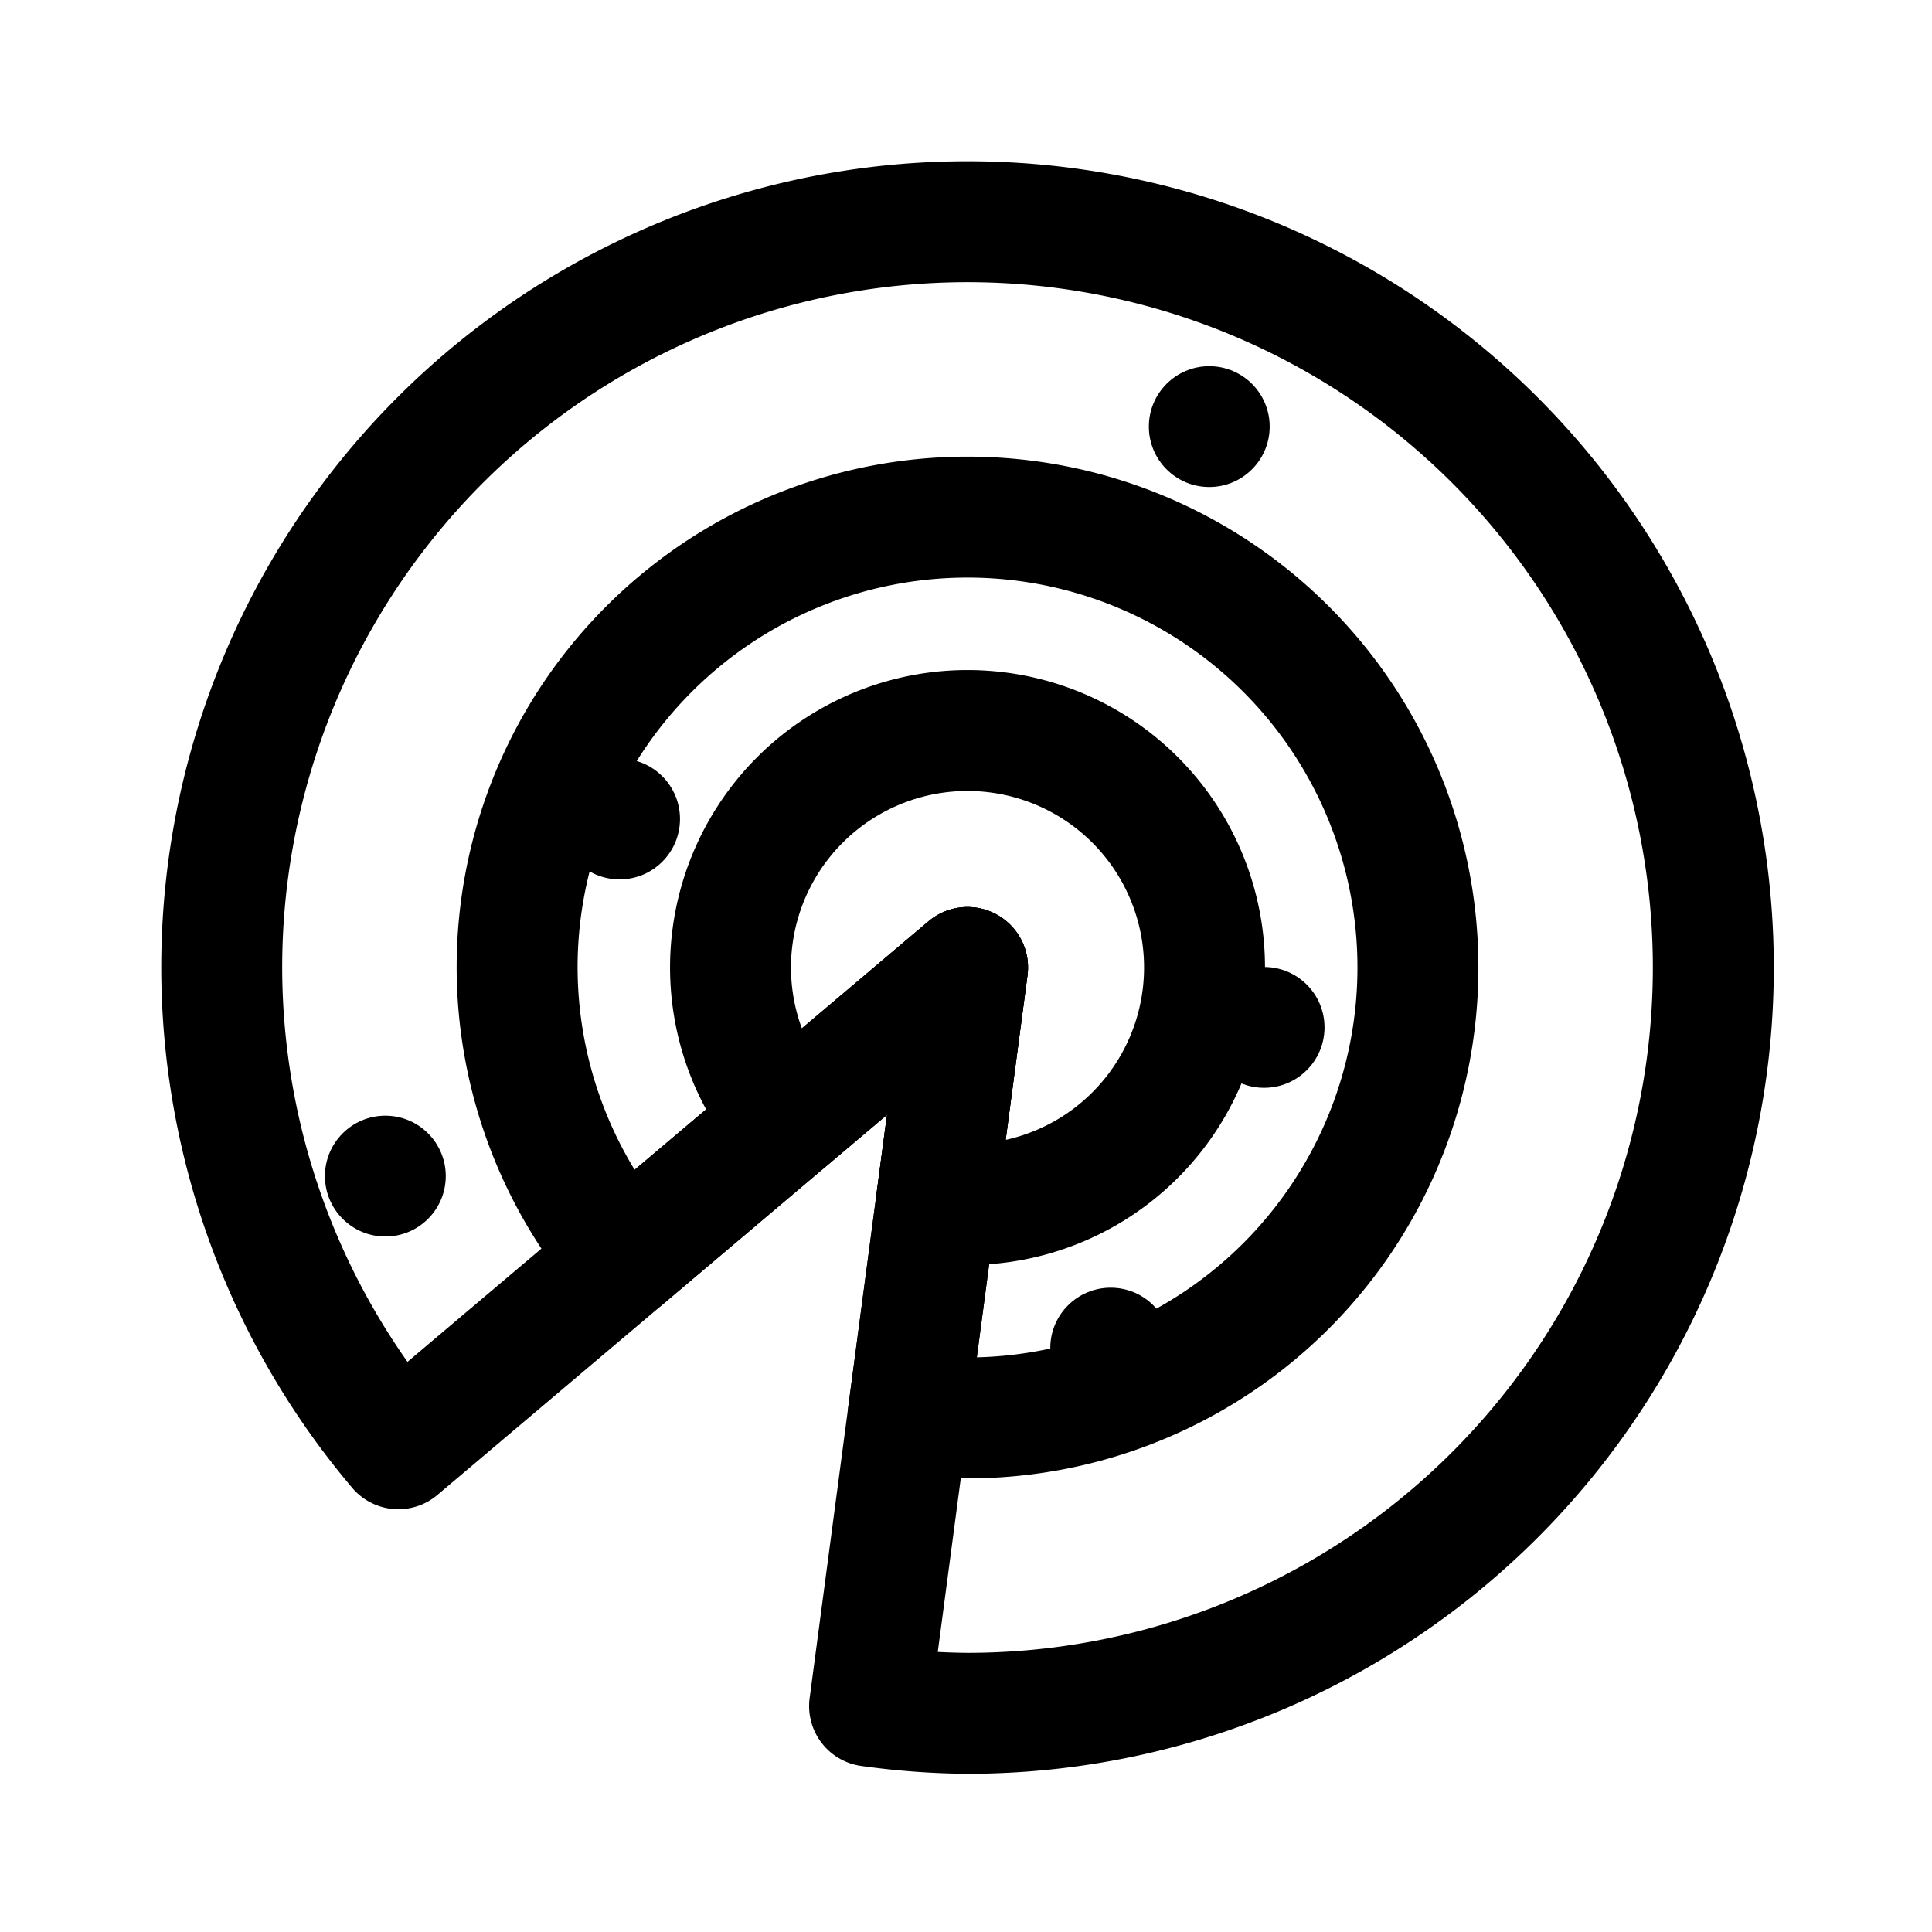
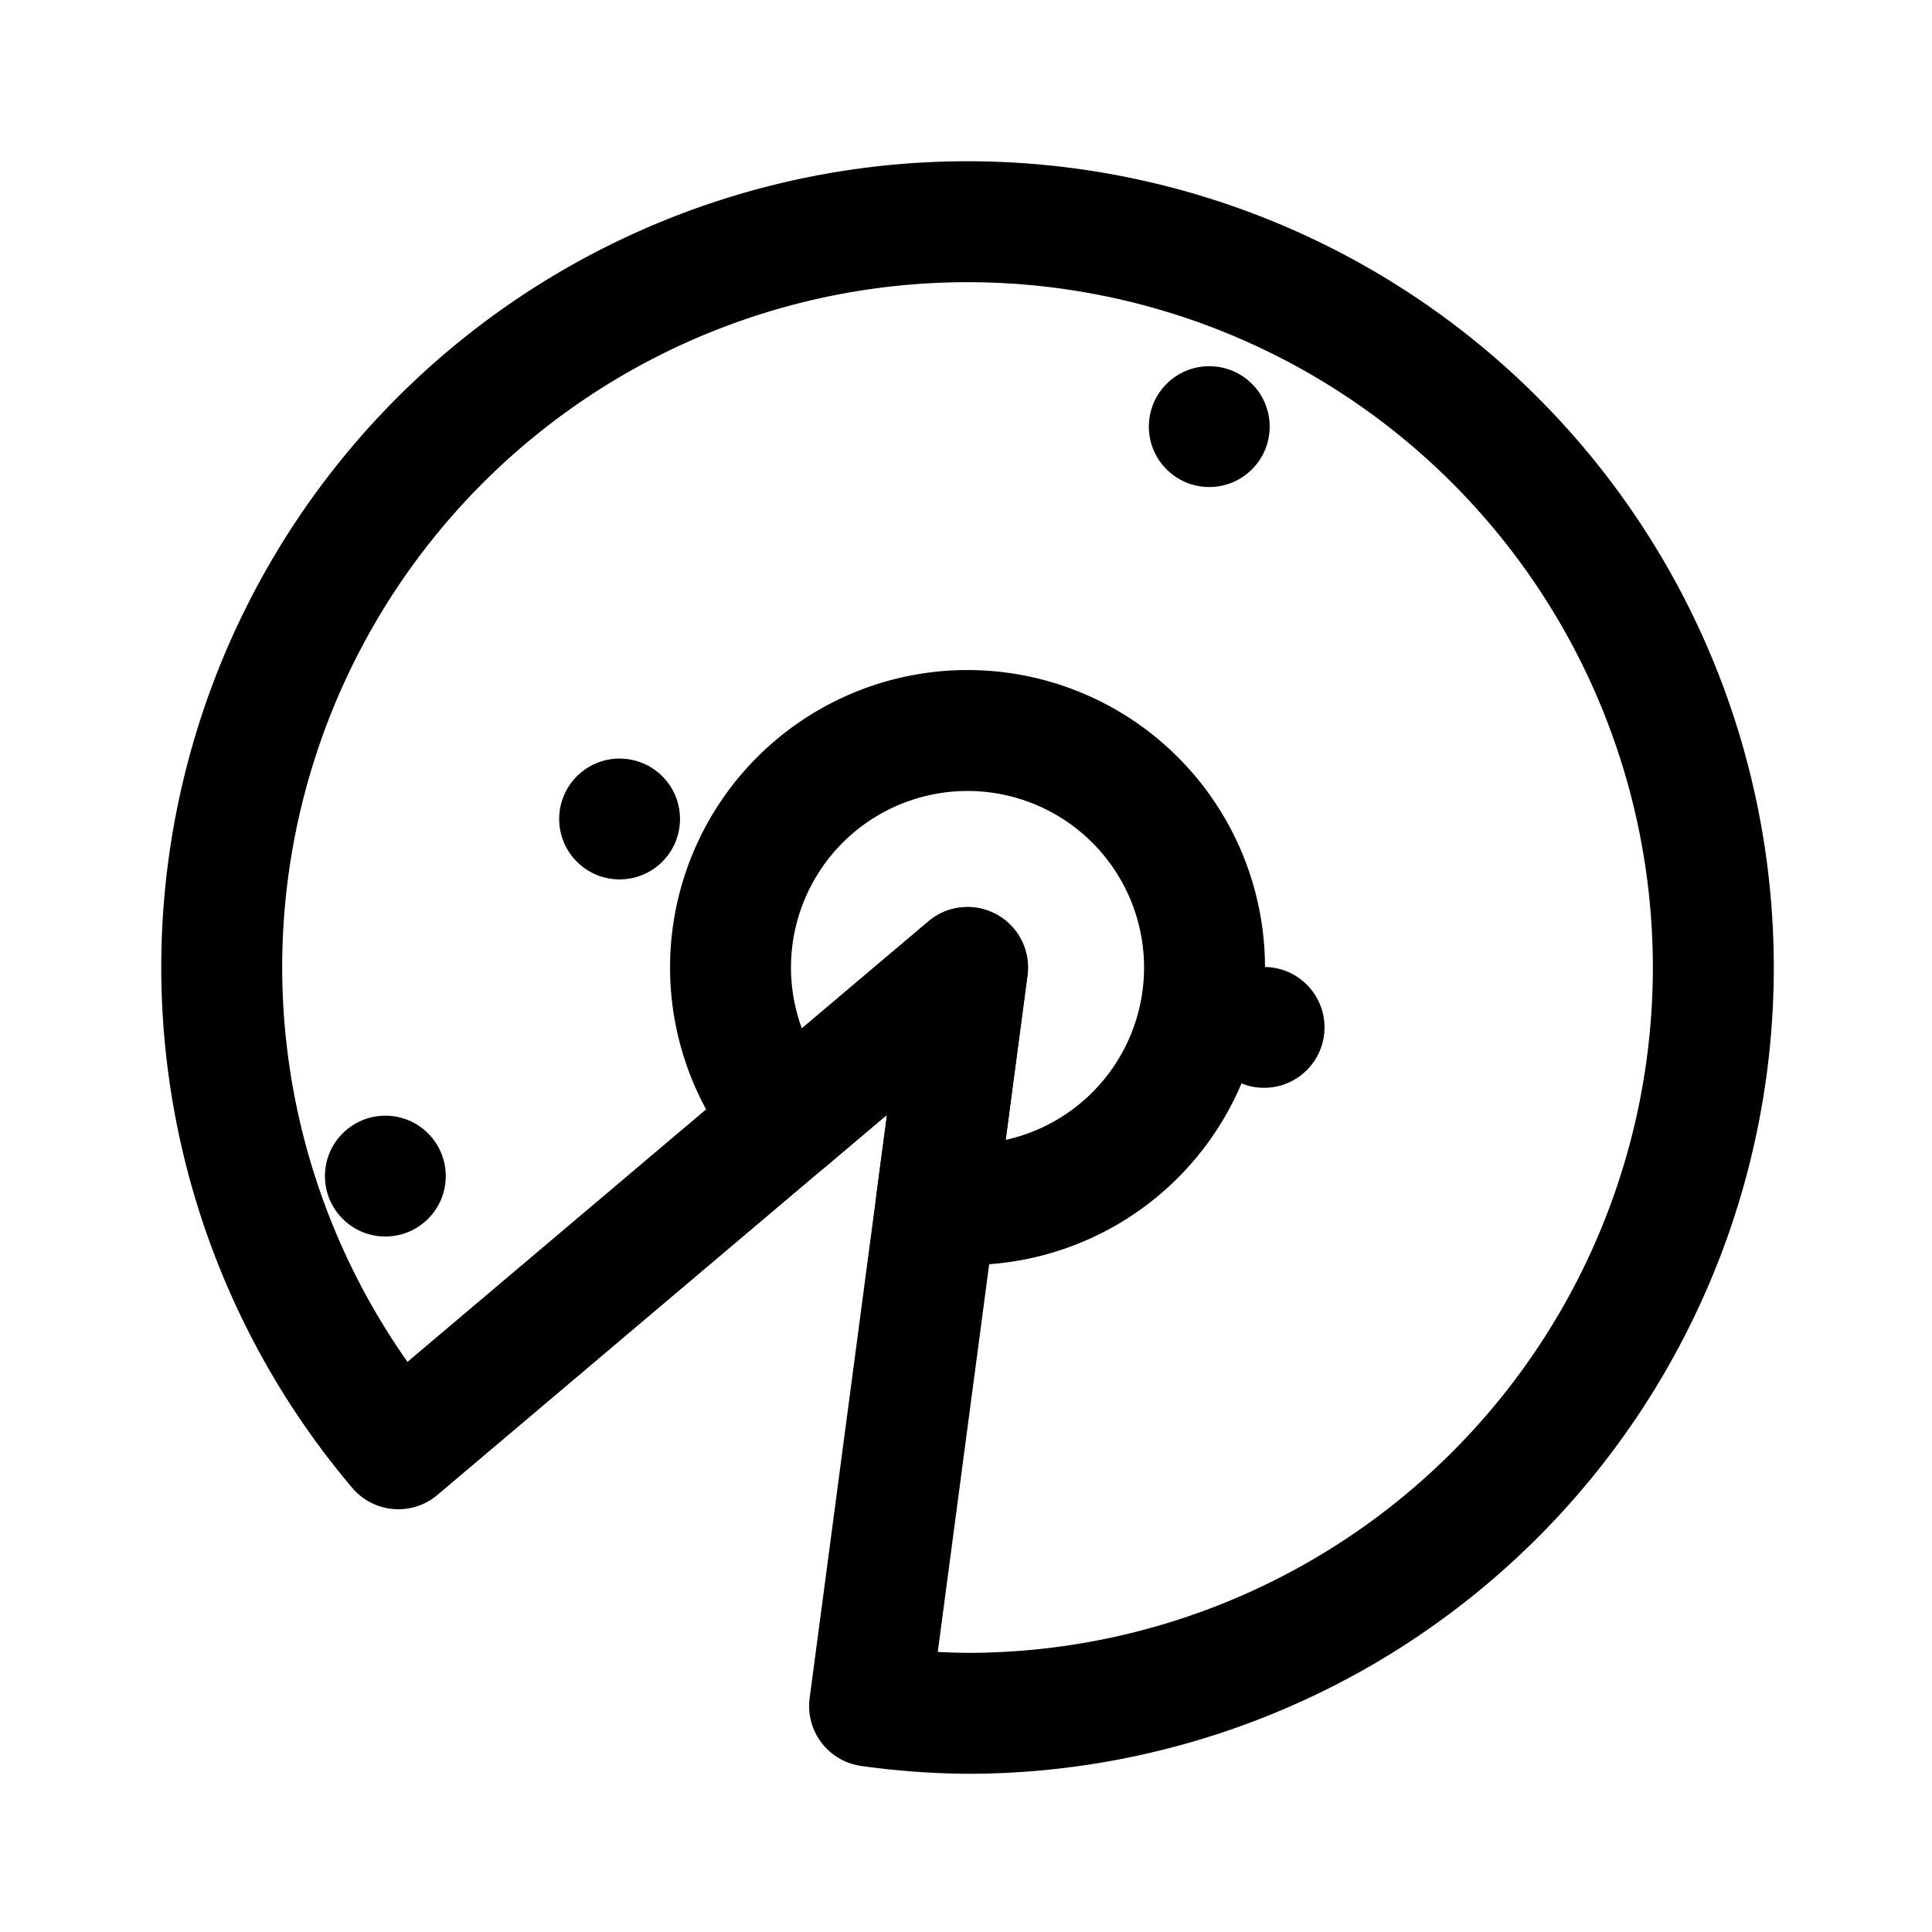
<svg xmlns="http://www.w3.org/2000/svg" width="800px" height="800px" viewBox="0 0 50.8 50.8">
  <path d="M96 22a74 74 0 0 0-74 74 74 74 0 0 0 17.527 47.75L96 96l-9.717 73.28A74 74 0 0 0 96 170a74 74 0 0 0 74-74 74 74 0 0 0-74-74z" style="fill:none;stroke:#000000;stroke-width:12;stroke-linecap:round;stroke-linejoin:round;stroke-opacity:1" transform="scale(.265)" />
-   <path d="M96 51.31A44.69 44.69 0 0 0 51.31 96a44.69 44.69 0 0 0 10.602 28.822L96 96l-5.871 44.275a44.69 44.69 0 0 0 5.871.414A44.69 44.69 0 0 0 140.69 96 44.69 44.69 0 0 0 96 51.31z" style="fill:none;stroke:#000000;stroke-width:12;stroke-linecap:round;stroke-linejoin:round;stroke-opacity:1" transform="scale(.265)" />
  <path d="M96 72.484A23.515 23.515 0 0 0 72.484 96a23.515 23.515 0 0 0 5.565 15.178L96 96l-3.082 23.246a23.515 23.515 0 0 0 3.082.27A23.515 23.515 0 0 0 119.516 96 23.515 23.515 0 0 0 96 72.484z" style="fill:none;stroke:#000000;stroke-width:12;stroke-linecap:round;stroke-linejoin:round;stroke-opacity:1" transform="scale(.265)" />
  <circle cx="93.862" cy="83.913" r="2.138" style="fill:#000000;fill-opacity:1;stroke:none;stroke-width:4.275;stroke-linecap:round;stroke-linejoin:round;stroke-opacity:.506" transform="translate(-59.607 -31.423) scale(.743)" />
  <circle cx="93.862" cy="83.913" r="2.138" style="fill:#000000;fill-opacity:1;stroke:none;stroke-width:4.275;stroke-linecap:round;stroke-linejoin:round;stroke-opacity:.506" transform="translate(-37.943 -51.13) scale(.743)" />
  <circle cx="93.862" cy="83.913" r="2.138" style="fill:#000000;fill-opacity:1;stroke:none;stroke-width:4.275;stroke-linecap:round;stroke-linejoin:round;stroke-opacity:.506" transform="translate(-53.448 -40.813) scale(.743)" />
  <circle cx="93.862" cy="83.913" r="2.138" style="fill:#000000;fill-opacity:1;stroke:none;stroke-width:4.275;stroke-linecap:round;stroke-linejoin:round;stroke-opacity:.506" transform="translate(-36.501 -35.333) scale(.743)" />
-   <circle cx="93.862" cy="83.913" r="2.138" style="fill:#000000;fill-opacity:1;stroke:none;stroke-width:4.275;stroke-linecap:round;stroke-linejoin:round;stroke-opacity:.506" transform="translate(-40.535 -26.9) scale(.743)" />
</svg>